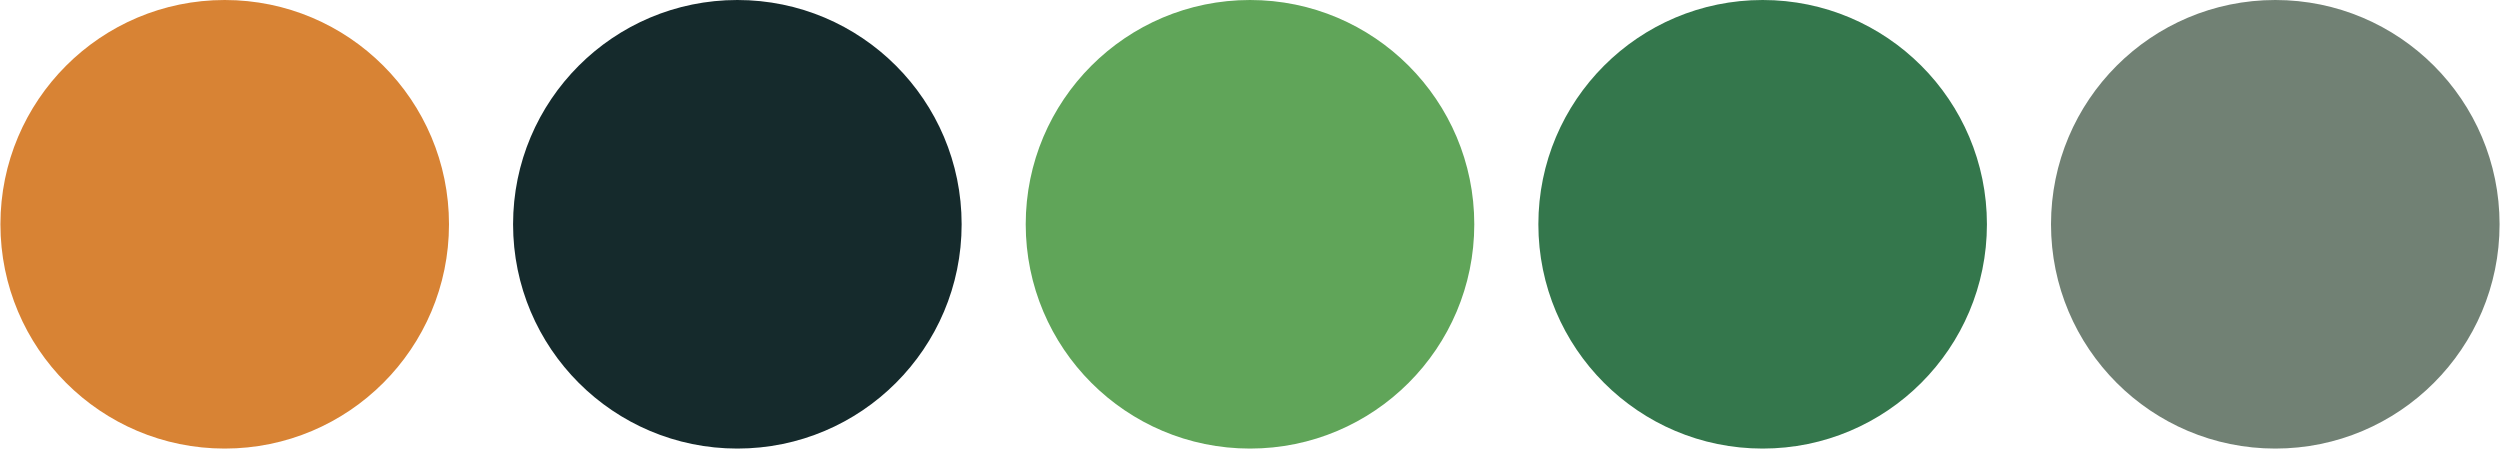
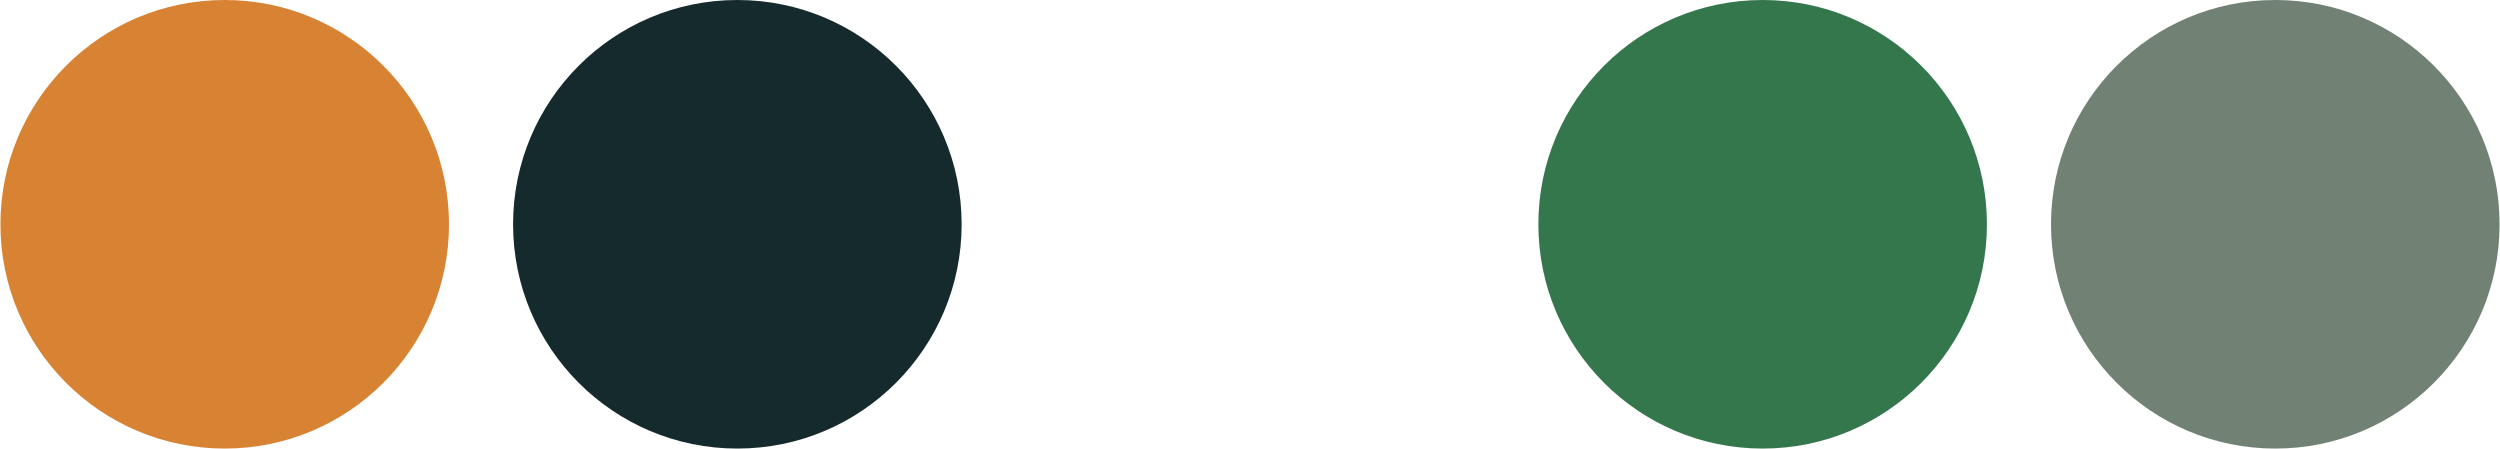
<svg xmlns="http://www.w3.org/2000/svg" width="2926" height="525" viewBox="0 0 2926 525" fill="none">
  <circle cx="2663" cy="262.5" r="262.5" fill="#718174" />
  <circle cx="2063" cy="262.5" r="262.5" fill="#34774C" />
-   <circle cx="1463" cy="262.5" r="262.5" fill="#60A559" />
  <circle cx="863" cy="262.5" r="262.5" fill="#152A2C" />
  <circle cx="263" cy="262.5" r="262.5" fill="#D88334" />
</svg>